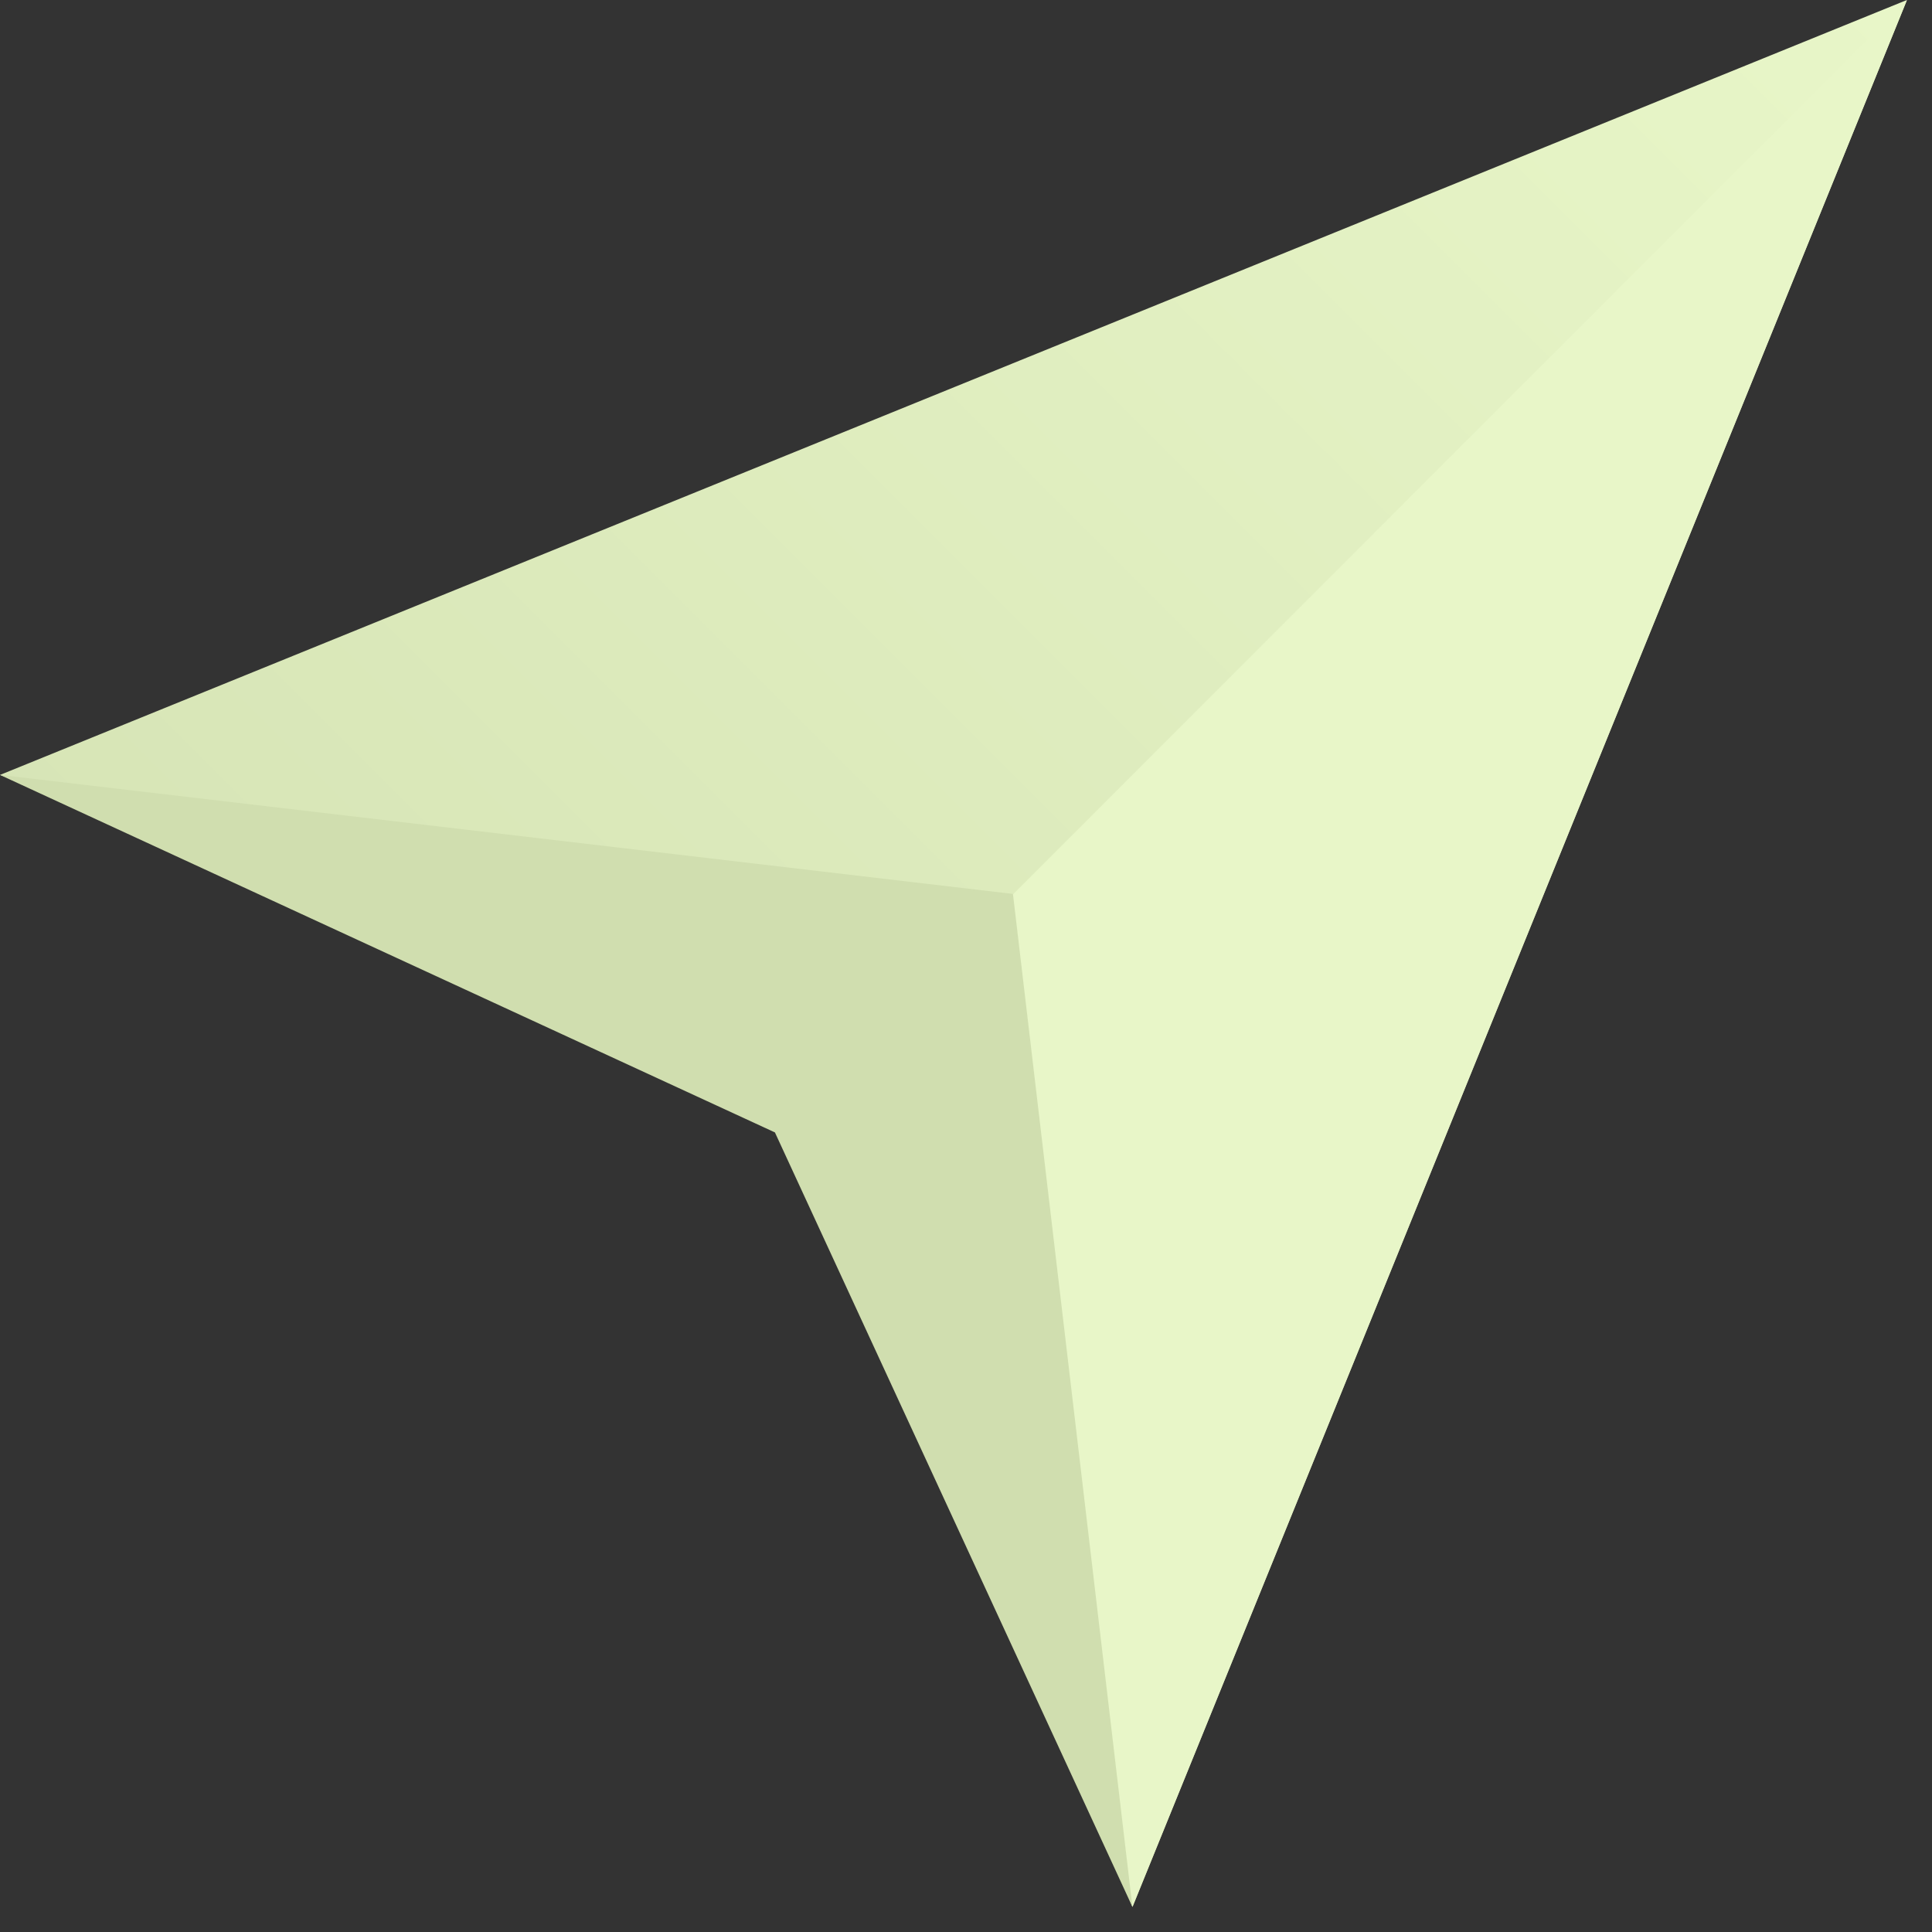
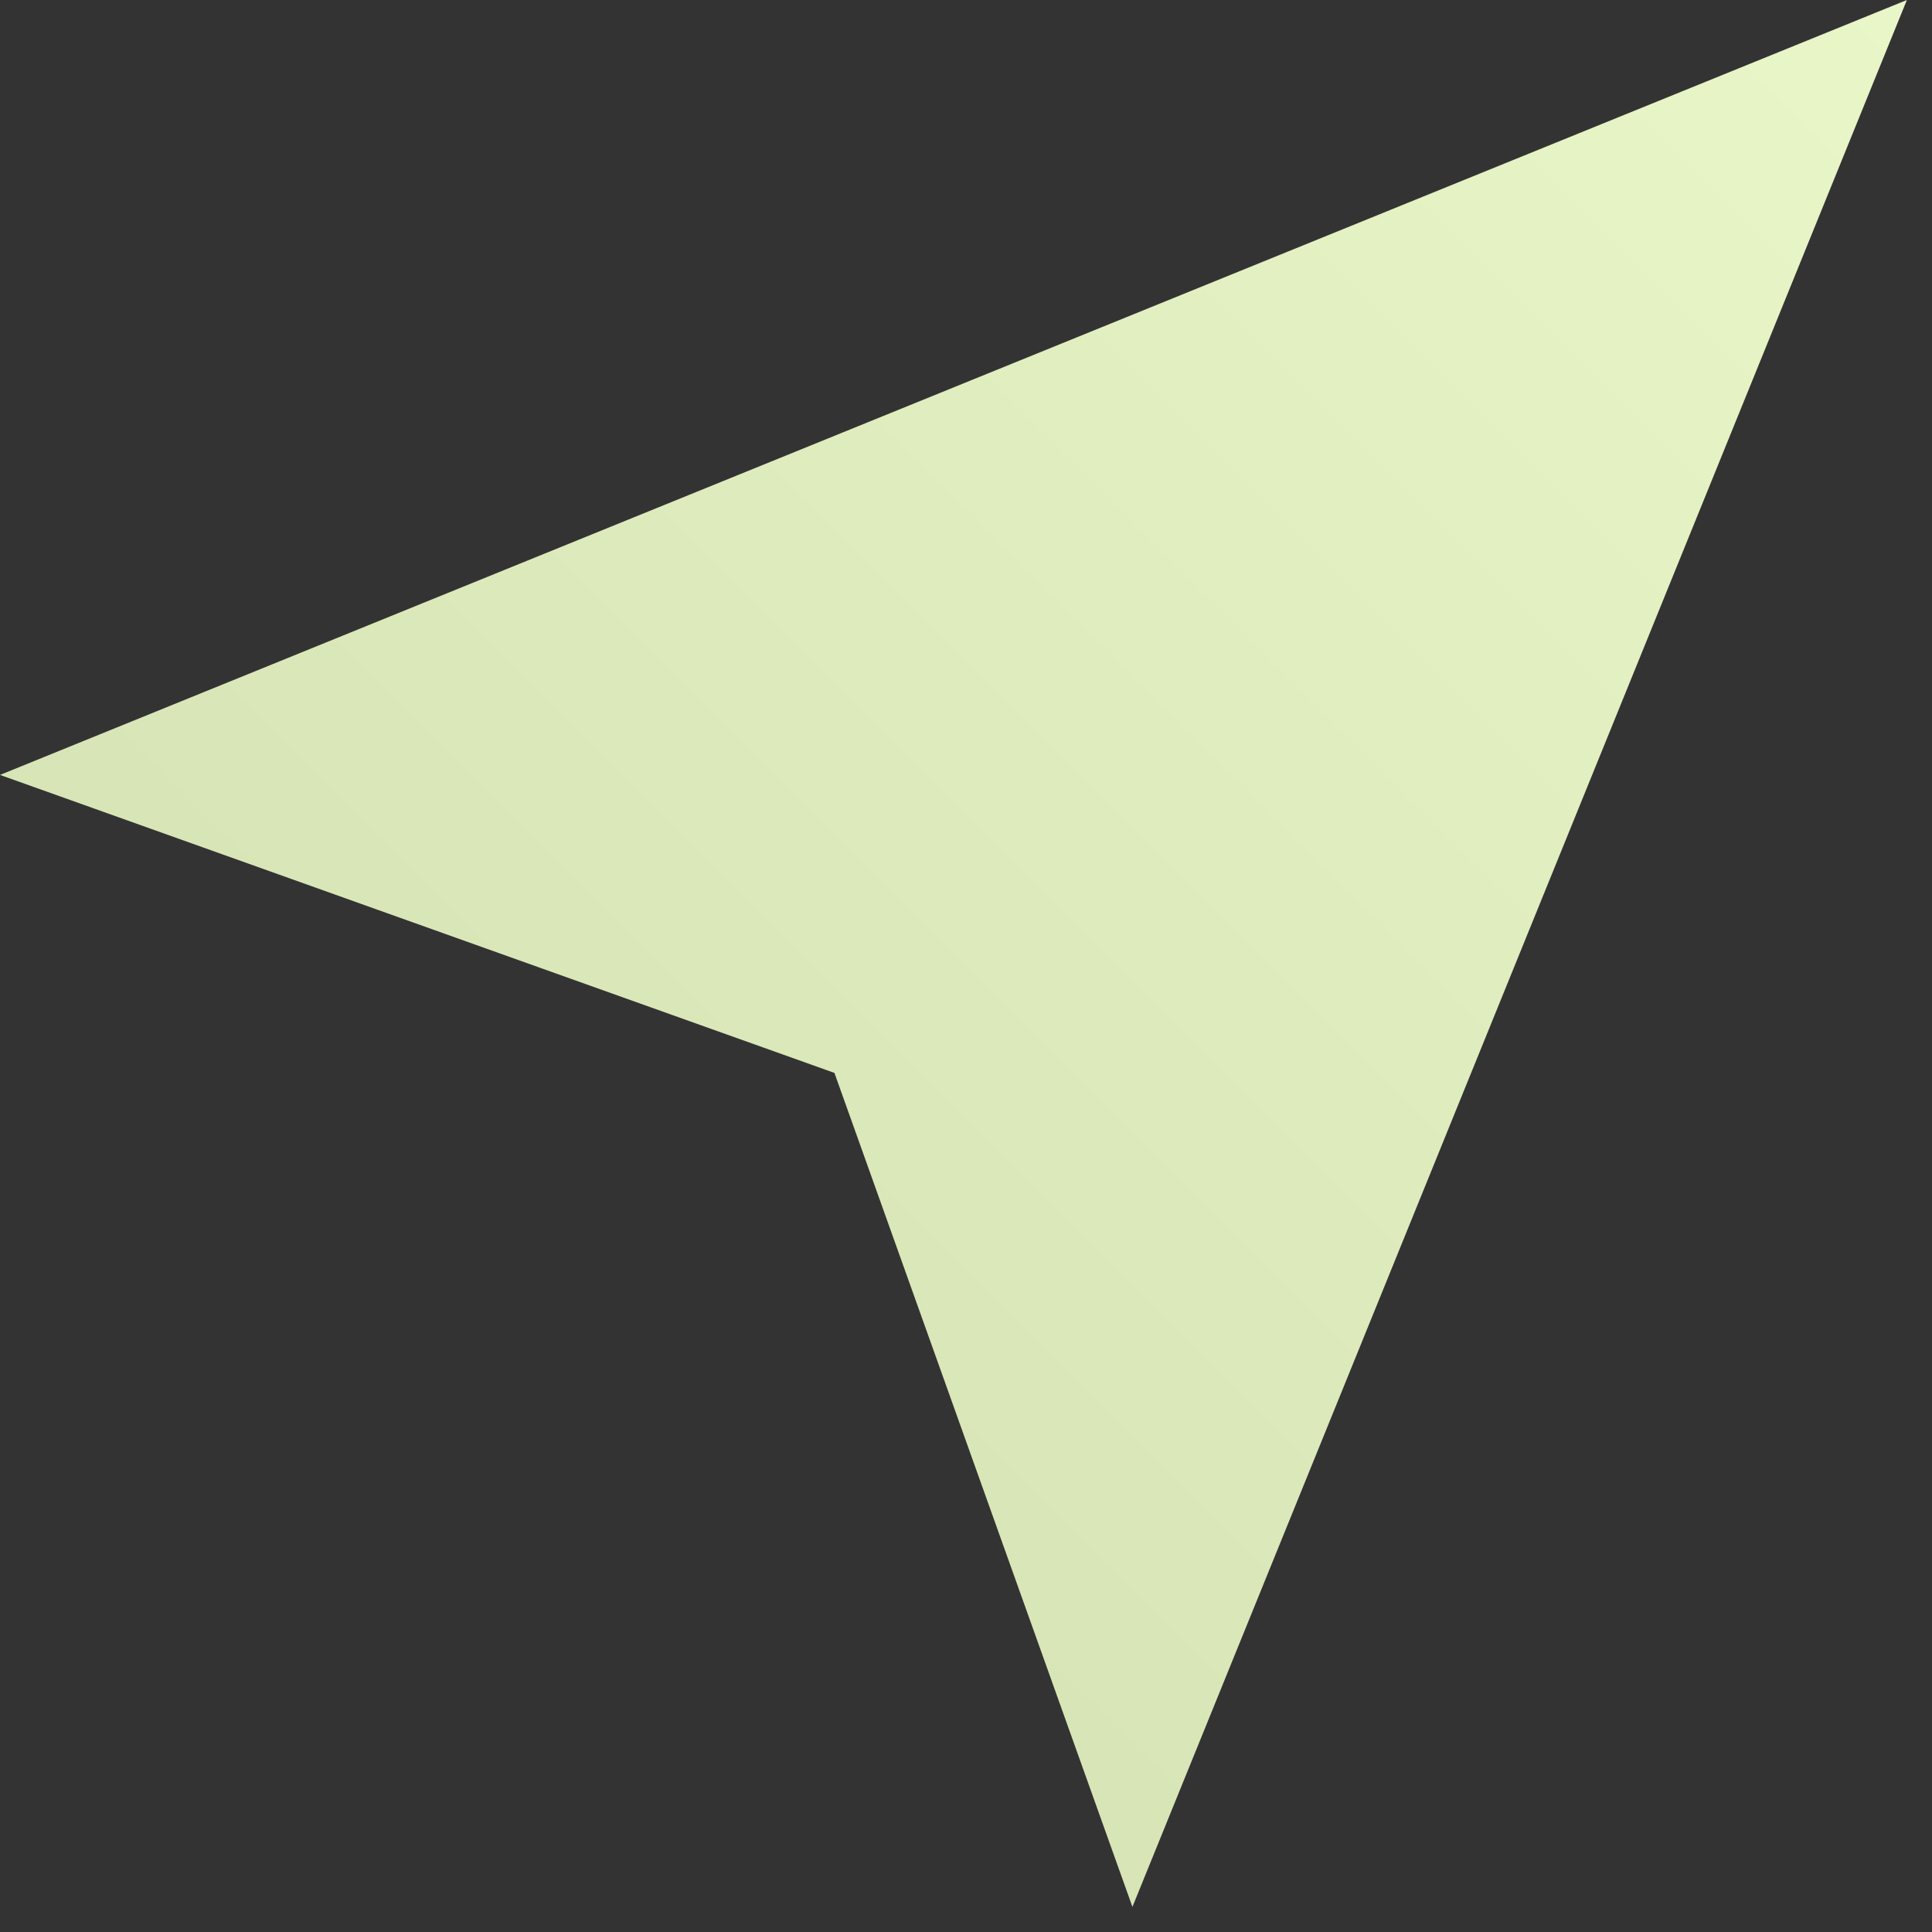
<svg xmlns="http://www.w3.org/2000/svg" width="50" height="50" viewBox="0 0 50 50" fill="none">
  <rect x="0" y="0" width="50" height="50" fill="#333333" stroke="none" />
  <path d="M21.595 27.767L29.307 49.35L49.35 0L0 20.055L21.595 27.767Z" fill="url(#paint0_linear_4428_248)" />
-   <path d="M29.31 49.35L49.353 0L20.828 28.537L29.31 49.35Z" fill="#E8F6C8" />
-   <path d="M26.215 23.135L0 20.055L20.055 29.307L29.307 49.35L26.215 23.135Z" fill="#D0DEAF" />
  <defs>
    <linearGradient id="paint0_linear_4428_248" x1="0.02" y1="49.369" x2="49.373" y2="0.017" gradientUnits="userSpaceOnUse">
      <stop stop-color="#D0DEAF" />
      <stop offset="1" stop-color="#E8F6C8" />
    </linearGradient>
  </defs>
</svg>